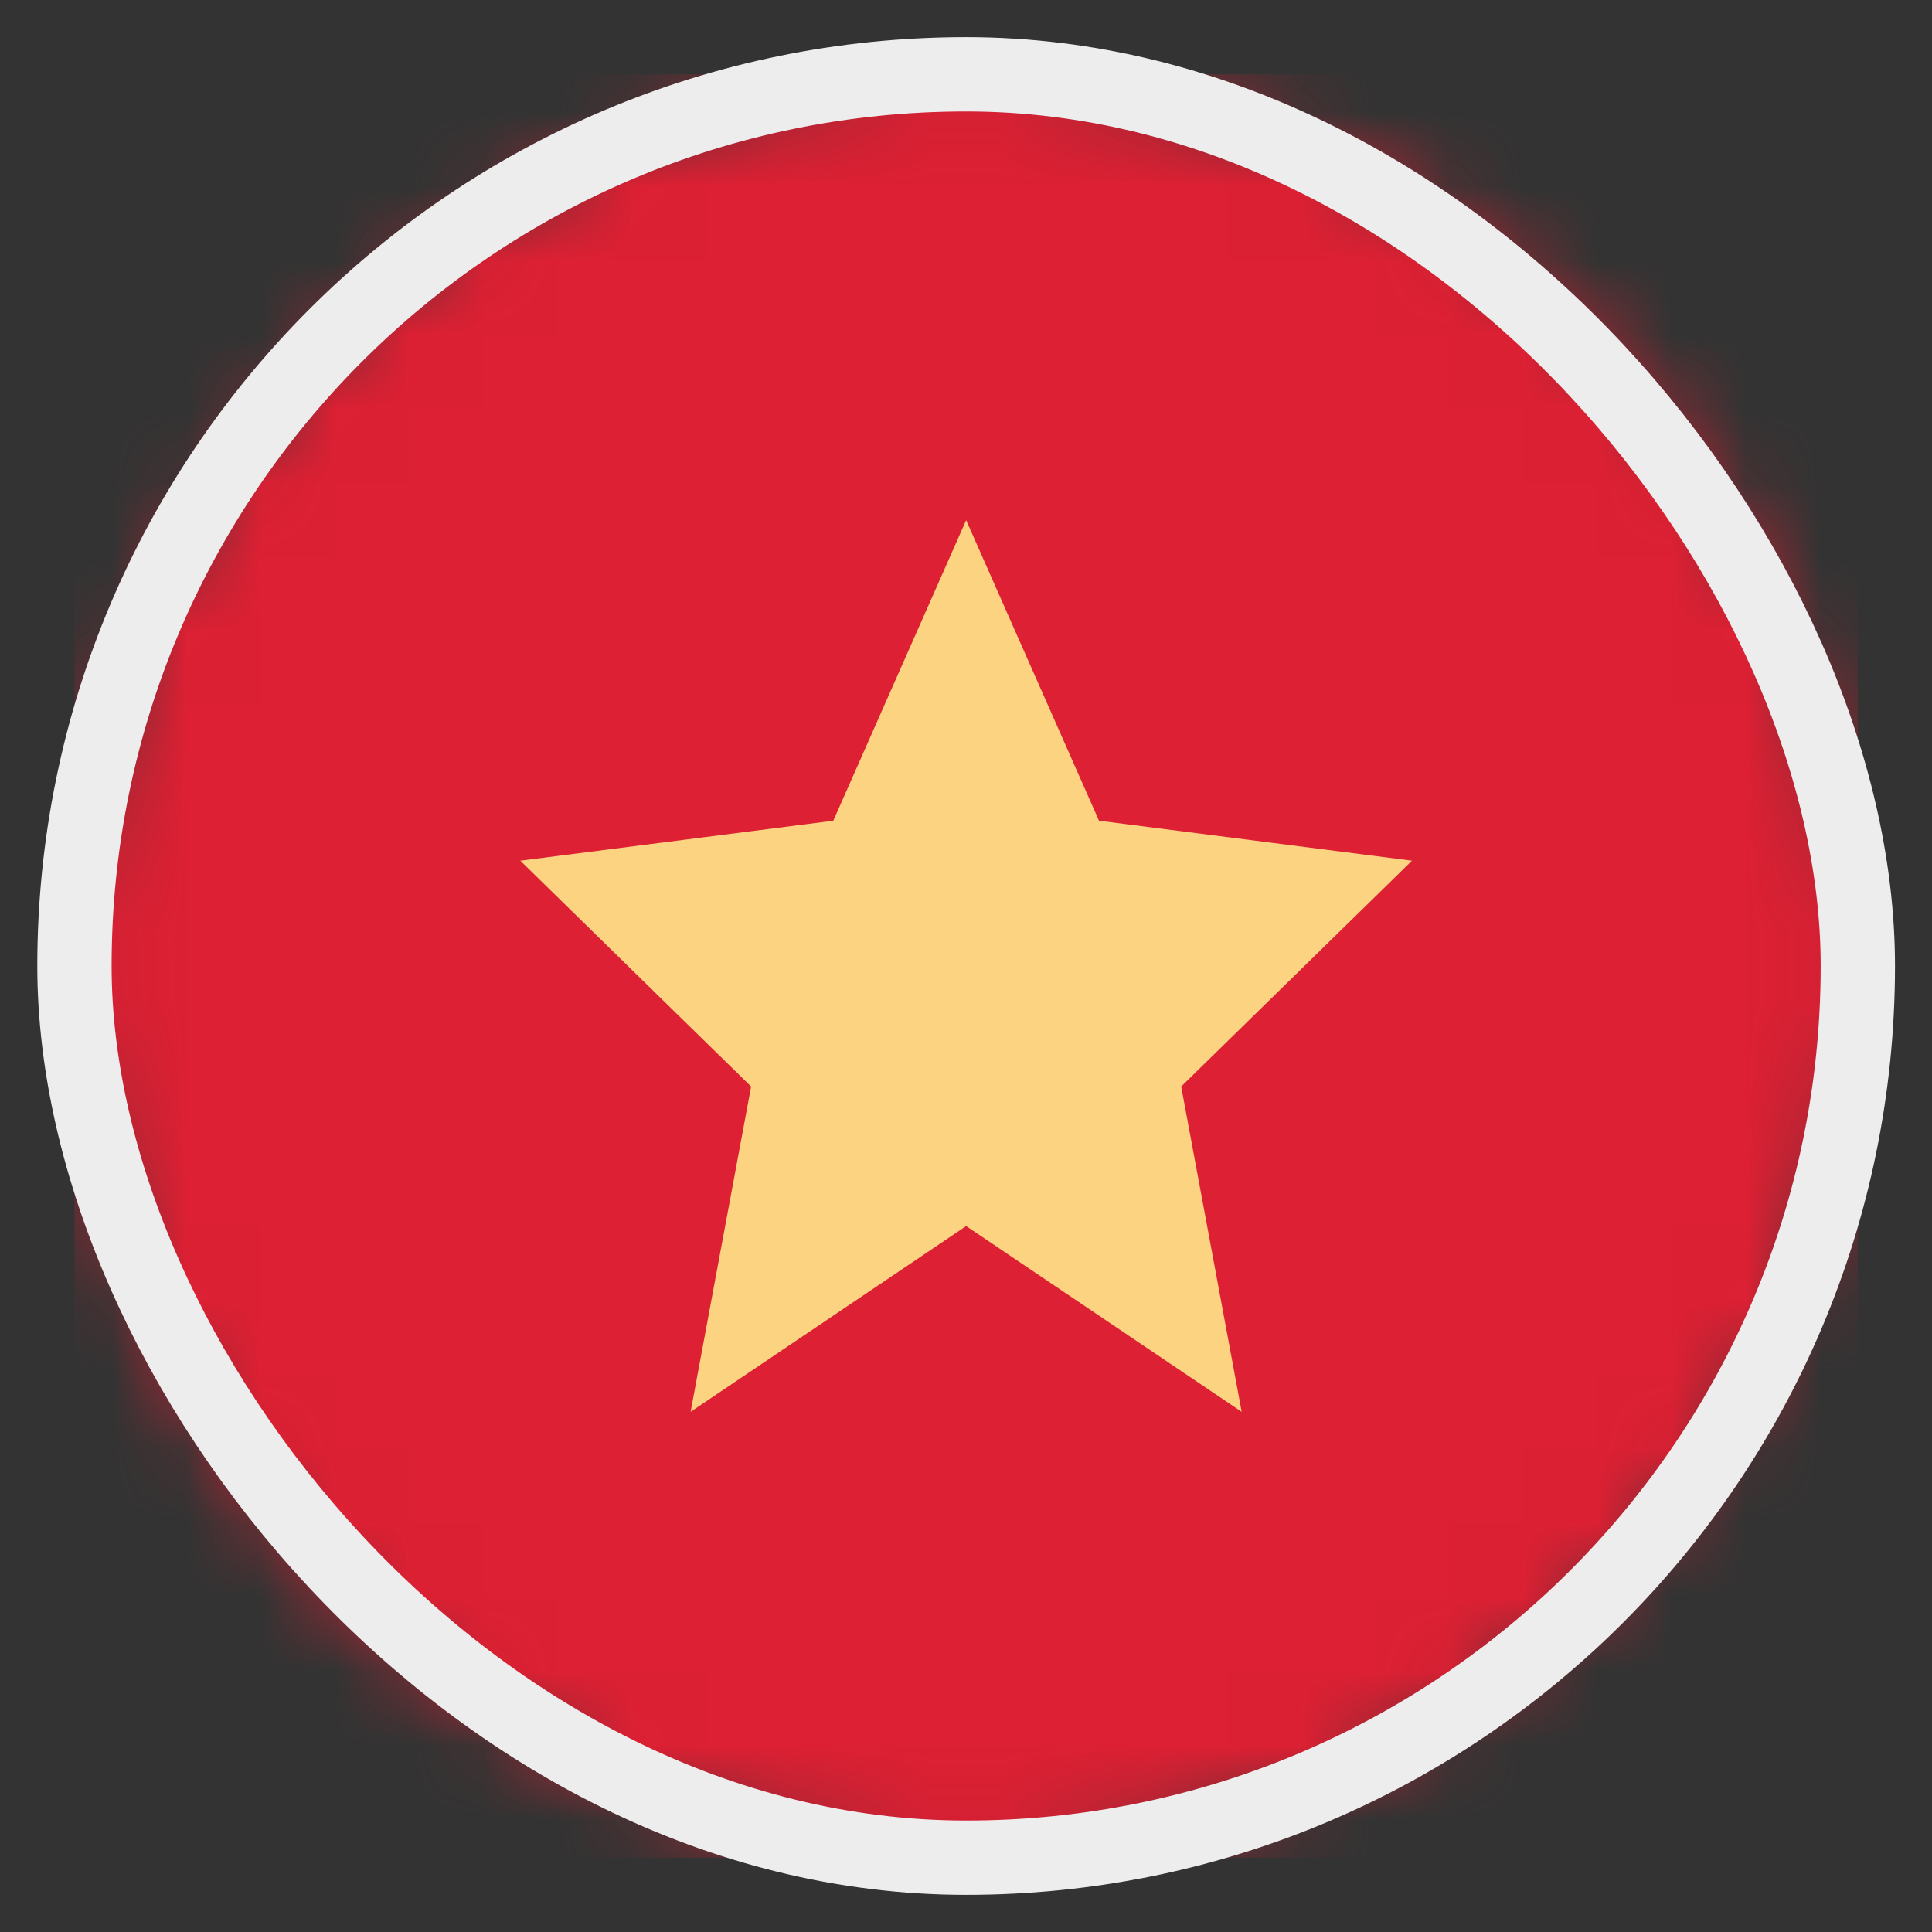
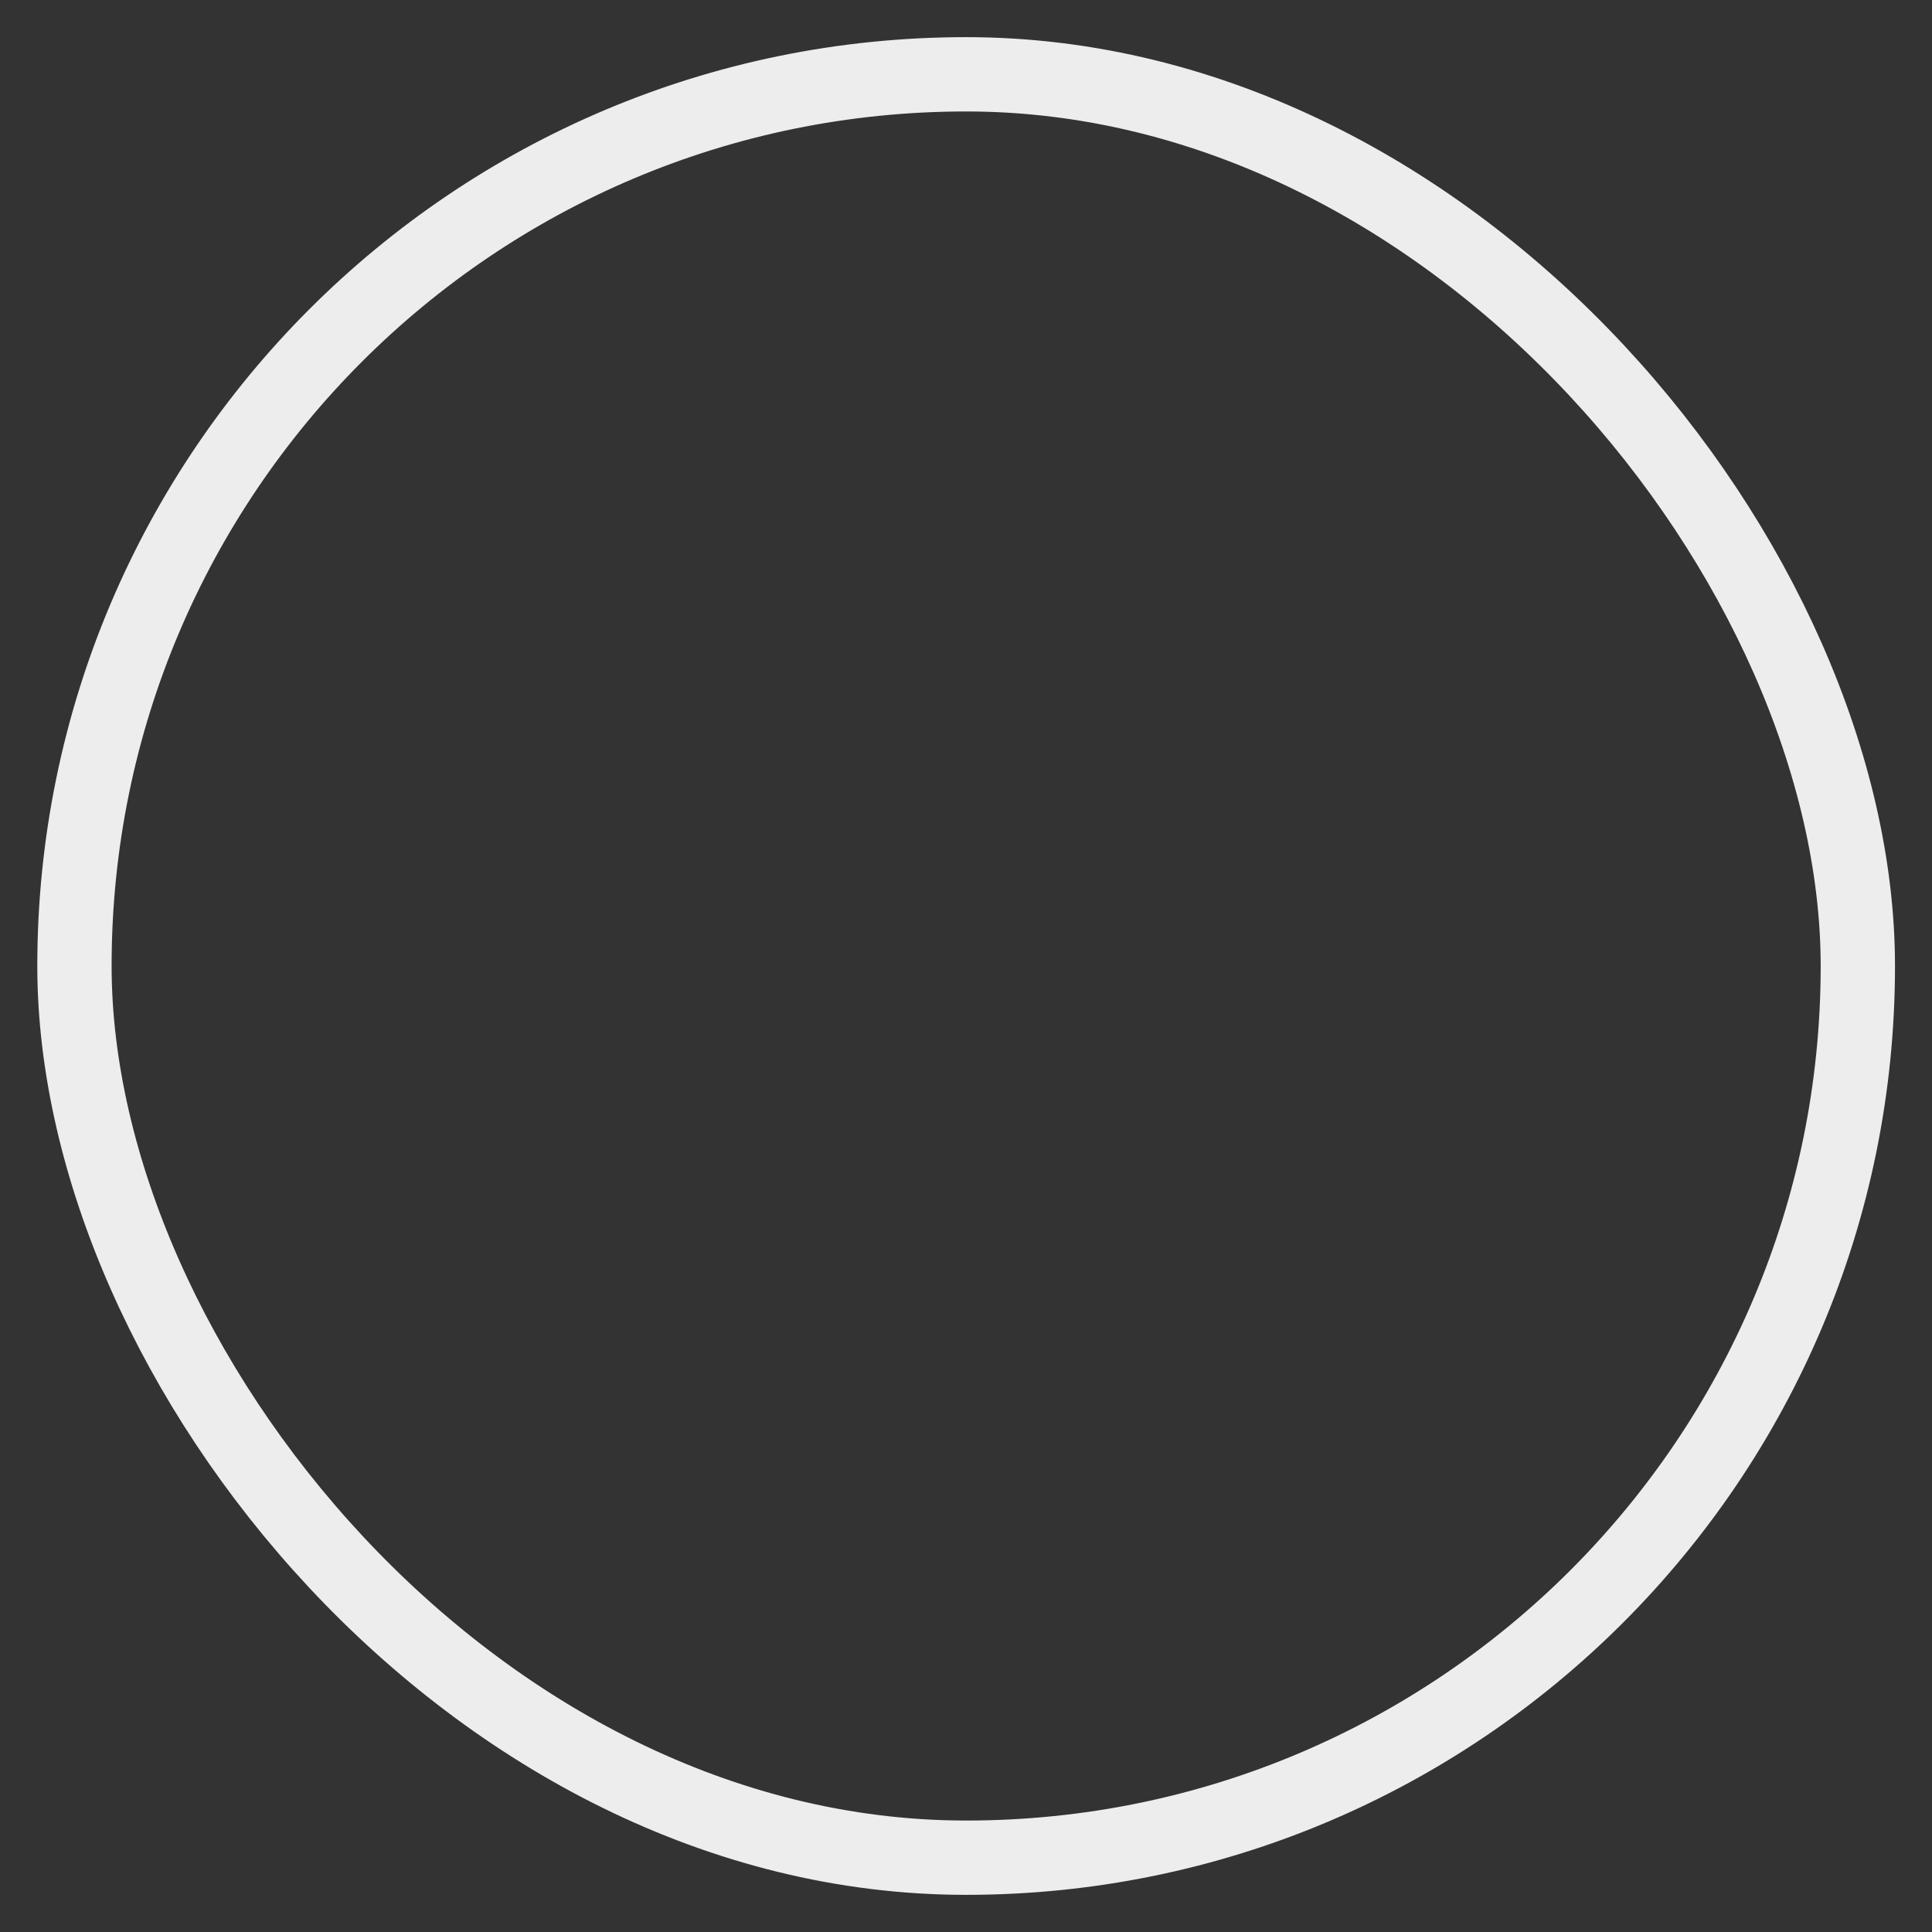
<svg xmlns="http://www.w3.org/2000/svg" width="26" height="26" viewBox="0 0 26 26" fill="none">
  <rect x="0" y="0" width="26" height="26" fill="#333333" stroke="none" />
  <mask id="mask0_4812_146425" style="mask-type:alpha" maskUnits="userSpaceOnUse" x="1" y="0" width="25" height="25">
-     <circle cx="13.002" cy="13" r="12" fill="#D9D9D9" />
-   </mask>
+     </mask>
  <g mask="url(#mask0_4812_146425)">
-     <rect x="1.002" y="25" width="24" height="24" transform="rotate(-90 1.002 25)" fill="#DD2033" />
-     <path d="M13.002 7L11.214 11.045L7.002 11.583L10.108 14.622L9.294 19L13.002 16.5L16.71 19L15.896 14.622L19.002 11.583L14.79 11.045L13.002 7Z" fill="#FBD381" />
+     <path d="M13.002 7L11.214 11.045L7.002 11.583L10.108 14.622L9.294 19L13.002 16.5L15.896 14.622L19.002 11.583L14.79 11.045L13.002 7Z" fill="#FBD381" />
  </g>
  <rect x="1.002" y="1" width="24" height="24" rx="12" stroke="#EDEDED" />
</svg>